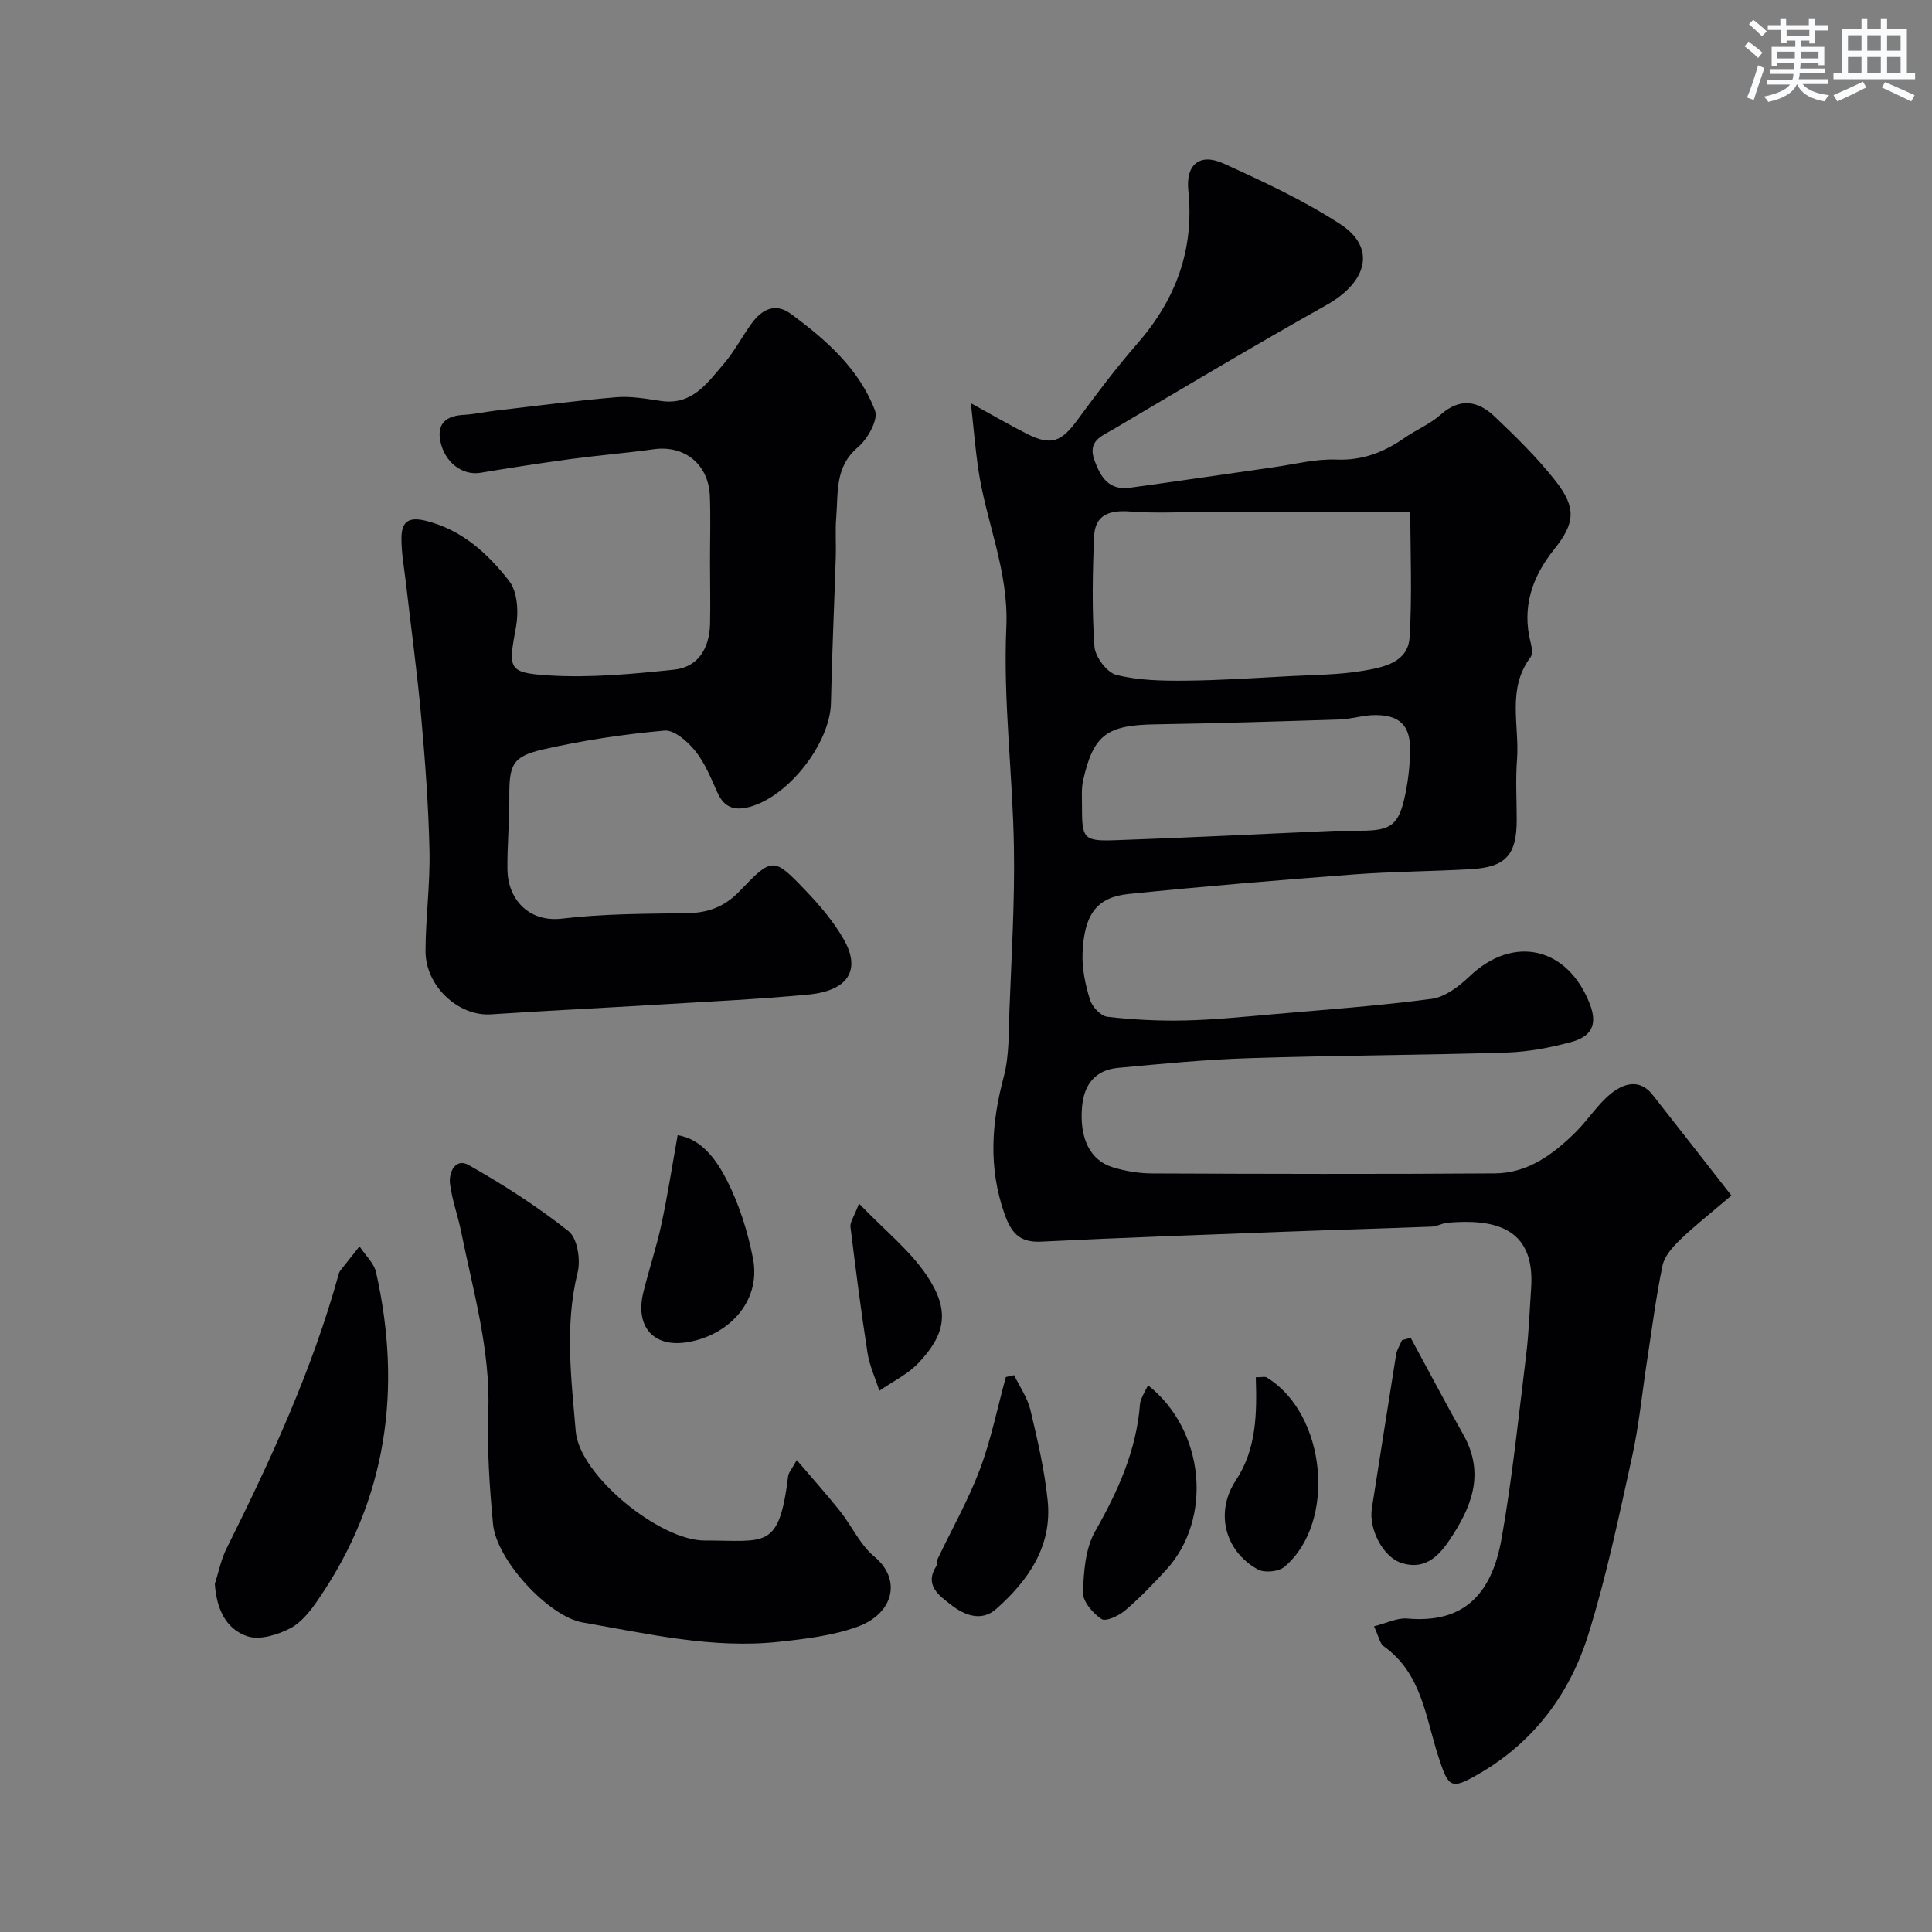
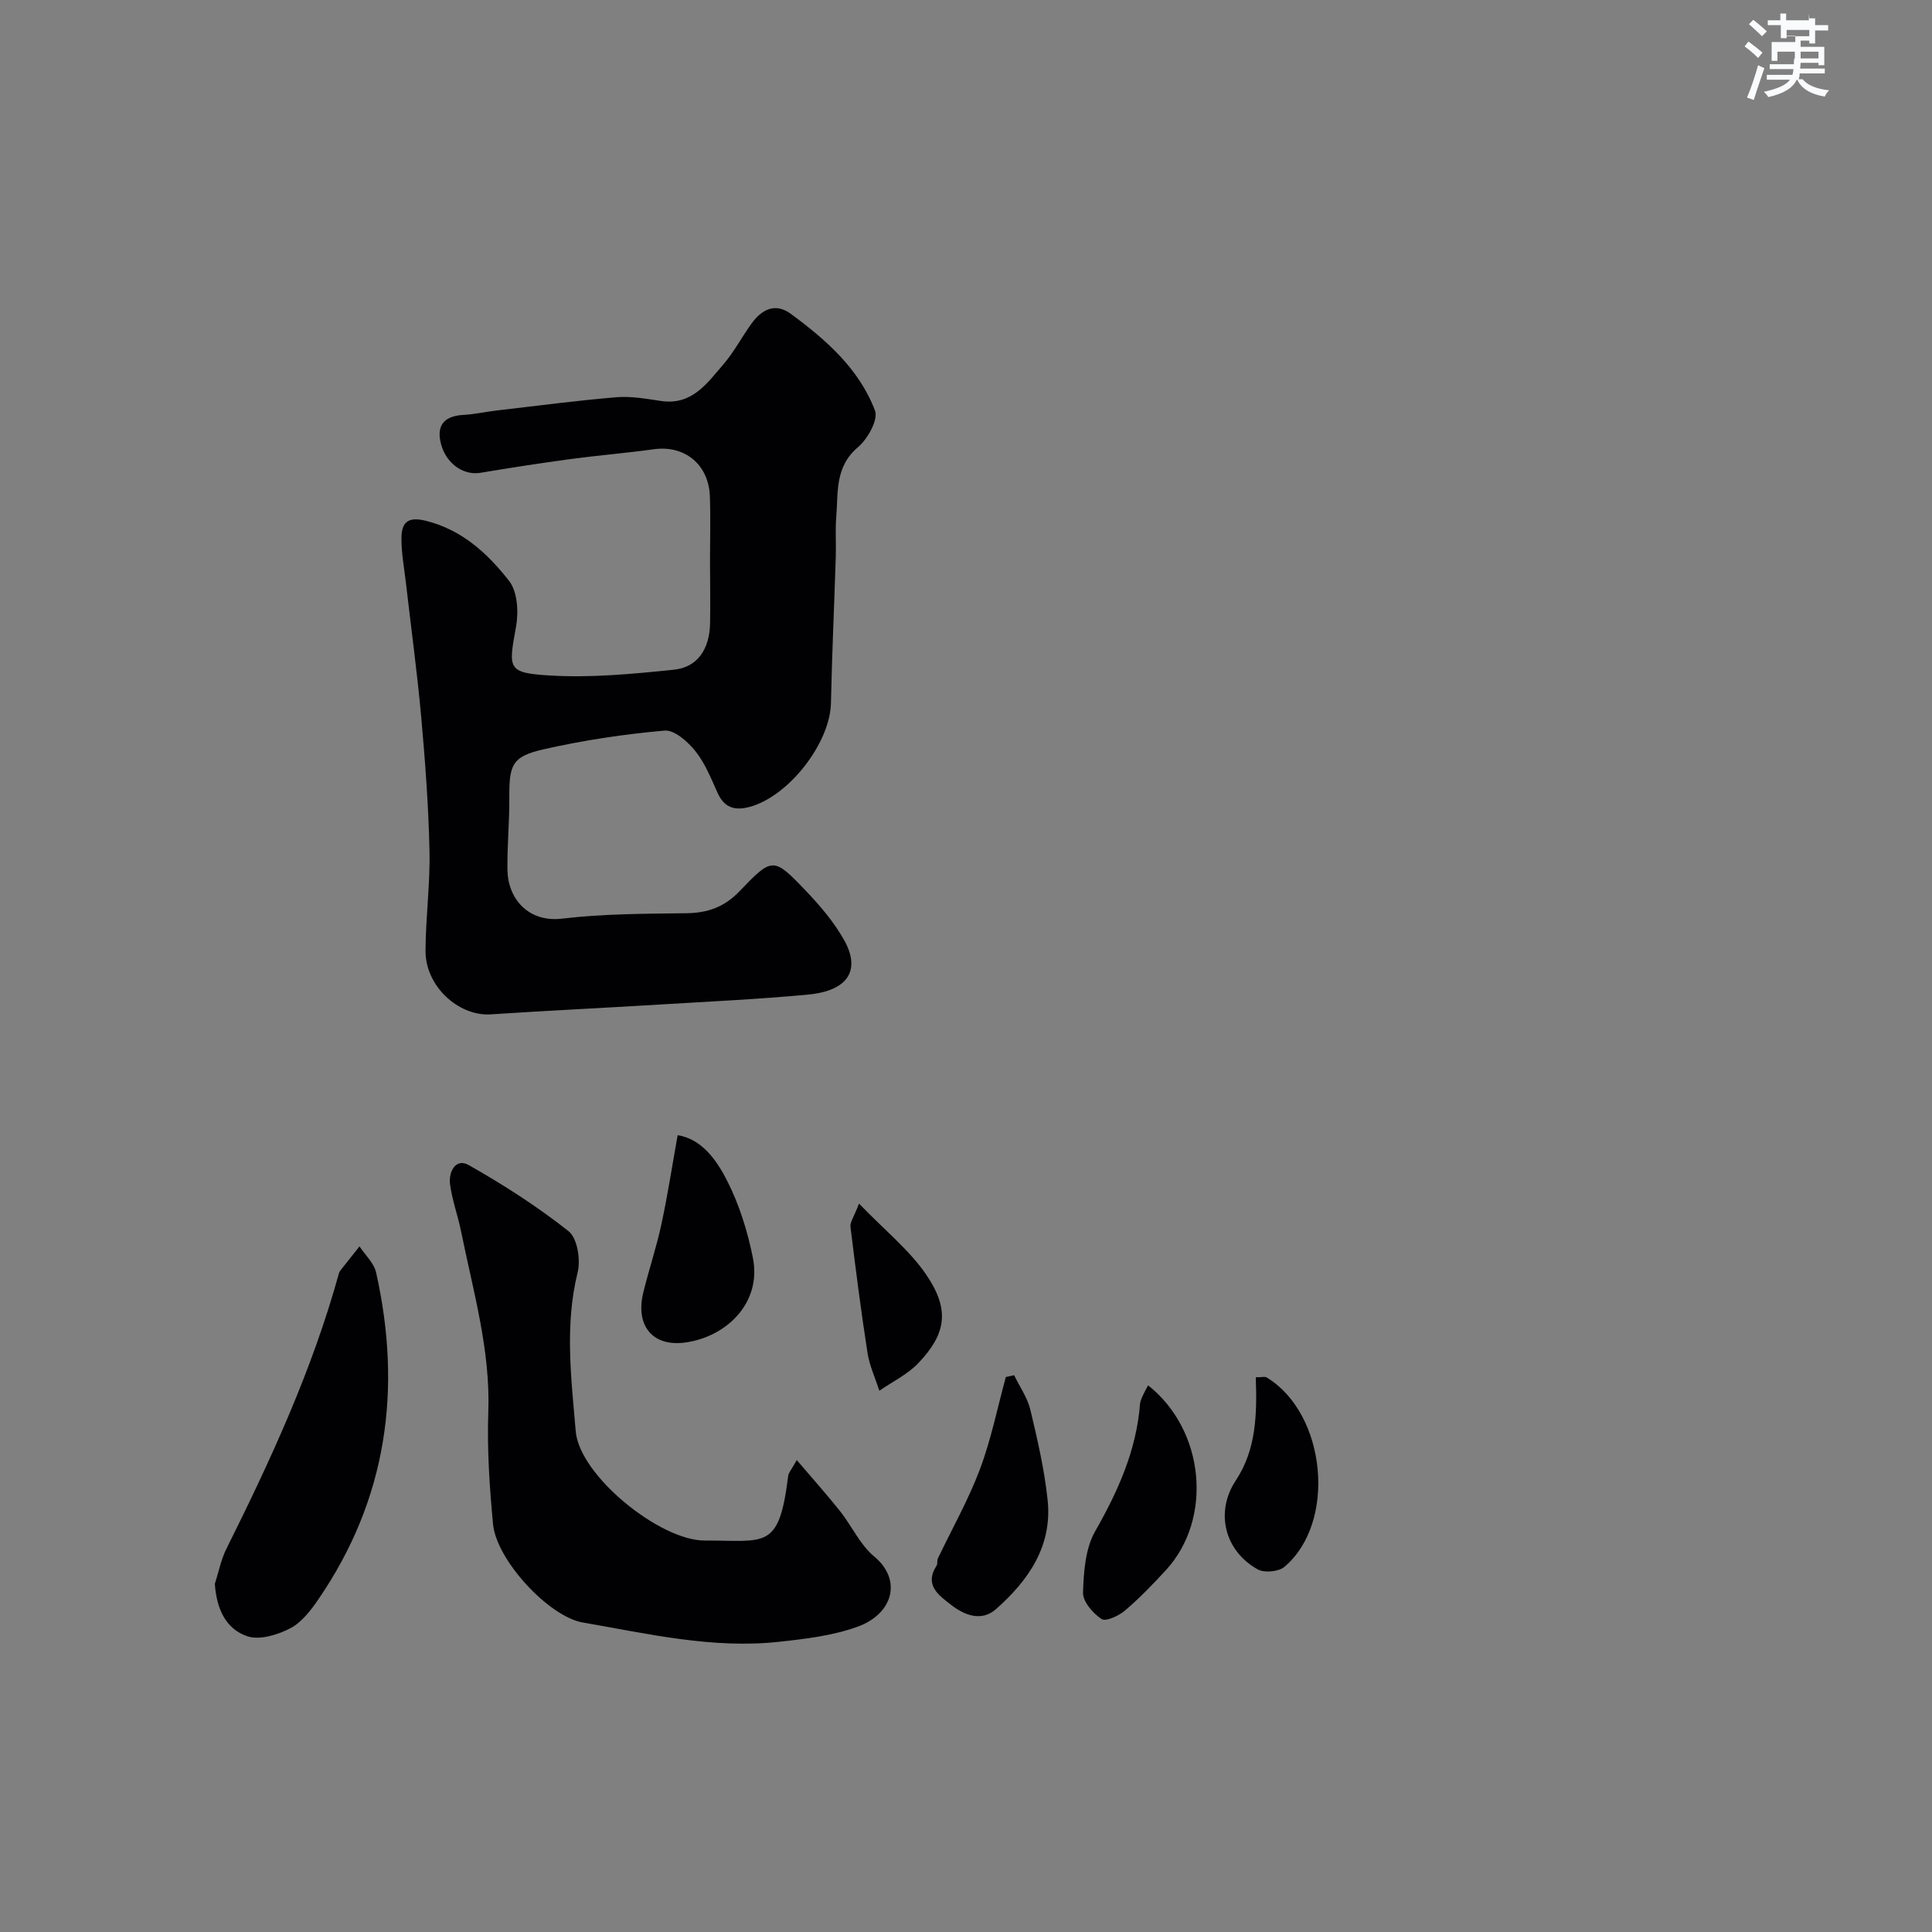
<svg xmlns="http://www.w3.org/2000/svg" enable-background="new 0 0 400 400" viewBox="0 0 400 400">
  <rect x="0" y="0" width="400" height="400" fill="#808080" stroke="none" />
  <g fill="#010103">
-     <path d="m358.47 247.52c-4.48 3.82-7.73 6.36-10.67 9.21-1.52 1.47-3.18 3.34-3.59 5.28-1.36 6.52-2.19 13.15-3.21 19.74-1.02 6.61-1.65 13.31-3.09 19.83-2.73 12.36-5.31 24.81-9.08 36.87-3.8 12.16-11.22 22.16-22.5 28.72-6 3.49-6.42 3.03-8.56-3.58-2.63-8.11-3.43-17.18-11.3-22.76-.8-.57-1-1.99-2-4.12 2.55-.63 4.79-1.8 6.9-1.61 11.03.97 17.35-4.25 19.53-16.62 2.21-12.54 3.51-25.25 5.07-37.9.56-4.57.71-9.19 1.03-13.8.93-13.08-8.2-14.37-17.25-13.64-1.12.09-2.2.78-3.31.82-10.1.39-20.2.67-30.29 1.05-16.87.64-33.74 1.22-50.59 2.06-4.58.23-6.26-1.94-7.63-5.87-3.31-9.48-2.66-18.73-.12-28.24 1.17-4.38 1-9.15 1.18-13.76.43-11.26 1.12-22.54.93-33.79-.25-15.21-2.25-30.44-1.57-45.58.52-11.68-4.23-21.84-5.83-32.82-.59-4.08-.92-8.19-1.51-13.53 4.7 2.58 8.13 4.6 11.68 6.38 4.93 2.47 7.05 1.64 10.38-2.91 3.97-5.41 8.02-10.79 12.43-15.84 7.97-9.14 11.79-19.48 10.53-31.65-.56-5.38 2.35-7.86 7.31-5.6 8.26 3.76 16.58 7.62 24.16 12.55 7.46 4.85 5.66 11.95-2.88 16.75-14.9 8.36-29.58 17.13-44.29 25.82-2.26 1.33-5.19 2.31-3.74 6.31 1.33 3.65 3.07 6.27 7.34 5.69 9.88-1.34 19.74-2.82 29.62-4.22 4.37-.62 8.78-1.78 13.12-1.61 5.47.22 9.91-1.55 14.19-4.53 2.4-1.67 5.23-2.82 7.39-4.75 3.99-3.57 7.75-2.89 11.14.32 4.48 4.25 8.94 8.62 12.73 13.46 4.31 5.51 3.93 8.74-.32 14.04-4.62 5.77-6.79 12.09-4.86 19.5.24.93.4 2.29-.09 2.93-4.92 6.55-2.23 14.07-2.77 21.15-.32 4.14-.06 8.33-.06 12.49 0 7.2-2.25 9.77-9.41 10.19-8.09.47-16.21.48-24.29 1.09-15.57 1.17-31.13 2.47-46.66 4.05-6.57.67-9.2 4.19-9.53 12.25-.13 3.2.58 6.53 1.53 9.62.45 1.46 2.23 3.39 3.58 3.55 5.32.62 10.72.89 16.08.77 6.09-.14 12.16-.76 18.23-1.29 10.96-.96 21.95-1.74 32.85-3.19 2.79-.37 5.67-2.58 7.84-4.65 9.15-8.73 20.39-6.05 24.94 5.78 1.79 4.64-.17 6.79-3.83 7.79-4.38 1.2-8.97 2.06-13.5 2.2-17.76.55-35.53.59-53.28 1.16-9.04.29-18.07 1.17-27.09 2.01-4.74.44-7.07 3.46-7.46 8.14-.54 6.36 1.61 10.97 6.32 12.43 2.62.81 5.46 1.28 8.2 1.29 23.66.1 47.32.16 70.97-.01 6.82-.05 12.07-3.95 16.72-8.55 2.57-2.54 4.54-5.76 7.32-7.99 2.55-2.04 5.89-3.18 8.59.25 5.32 6.75 10.6 13.55 16.33 20.87zm-66.48-141.53c-14.43 0-28.15 0-41.87 0-5.35 0-10.73.33-16.05-.08-4.24-.33-7.35.56-7.55 5.15-.32 7.59-.46 15.22.07 22.78.15 2.14 2.58 5.4 4.53 5.89 4.55 1.15 9.45 1.24 14.21 1.2 7.26-.06 14.51-.56 21.76-.94 5.09-.27 10.24-.27 15.24-1.13 4.07-.7 9.18-1.67 9.51-6.9.55-8.76.15-17.57.15-25.97zm-15.72 66.01h5.43c6.38-.01 7.94-1.17 9.27-7.64.62-3.02.96-6.15.97-9.23.03-4.97-2.24-7.13-7.32-7.08-2.43.02-4.85.83-7.28.91-12.73.41-25.47.8-38.21 1.01-9.98.16-12.77 2.16-14.89 11.64-.36 1.59-.23 3.3-.23 4.95-.02 7.2.22 7.64 7.21 7.39 14.83-.51 29.66-1.27 45.05-1.95z" />
    <path d="m147 116.2c0-4.5.14-9-.03-13.49-.26-6.6-5.26-10.58-11.59-9.7-5.68.79-11.4 1.25-17.08 2.01-6.3.85-12.58 1.82-18.85 2.87-3.68.61-7.47-2.16-8.31-6.7-.67-3.61 1.37-5.1 4.83-5.29 2.26-.12 4.5-.63 6.76-.9 8.3-.96 16.58-2.06 24.9-2.76 3.04-.25 6.19.33 9.25.78 6.43.94 9.55-3.72 12.95-7.66 2.21-2.57 3.8-5.68 5.82-8.44 2.09-2.87 4.87-4.3 8.07-1.95 7.3 5.37 14.16 11.39 17.44 20.04.71 1.88-1.52 5.89-3.53 7.58-4.85 4.09-4.07 9.45-4.5 14.6-.22 2.68 0 5.39-.09 8.08-.32 10.09-.79 20.18-1 30.27-.17 8.3-8.73 19.34-16.84 21.52-3.09.83-5.24.17-6.63-2.9-1.35-2.98-2.59-6.14-4.6-8.65-1.56-1.96-4.36-4.43-6.38-4.25-8.42.75-16.85 2.01-25.1 3.89-6.51 1.49-7.09 3.2-7.04 10.11.03 4.94-.46 9.88-.39 14.81.08 5.94 4.26 10.97 11.36 10.12 8.52-1.02 17.18-1 25.78-1.12 4.39-.06 7.83-1.33 10.92-4.56 6.79-7.1 7.02-7.1 13.73-.07 2.93 3.06 5.75 6.39 7.84 10.05 3.63 6.37.9 10.65-7.4 11.43-10.34.97-20.72 1.45-31.09 2.08-11.52.7-23.05 1.25-34.56 2.01-6.69.45-13.56-5.82-13.54-13.12.02-6.93.98-13.87.82-20.8-.2-9.22-.89-18.44-1.71-27.63-.84-9.29-2.11-18.53-3.17-27.8-.36-3.09-.95-6.2-.92-9.29.03-3.06 1.17-4.51 5.03-3.55 7.56 1.88 12.83 6.8 17.26 12.46 1.74 2.22 1.98 6.44 1.43 9.47-1.59 8.73-1.83 9.56 6.93 10.1 8.54.52 17.23-.31 25.78-1.2 5.07-.53 7.32-4.5 7.46-9.44.09-4.34-.01-8.68-.01-13.01z" />
    <path d="m164.96 302.29c3.38 3.96 6.29 7.21 8.99 10.61 2.43 3.07 4.12 6.93 7.04 9.35 5.79 4.79 4.01 11.87-3.51 14.57-5.13 1.84-10.76 2.51-16.23 3.1-13.77 1.49-27.16-1.68-40.59-4-7.06-1.22-17.87-12.92-18.58-20.34-.73-7.72-1.25-15.52-.98-23.25.45-12.84-3.13-24.96-5.62-37.3-.67-3.32-1.88-6.56-2.31-9.91-.31-2.46 1.16-5.44 3.86-3.91 7.19 4.07 14.22 8.58 20.69 13.7 1.81 1.43 2.52 5.89 1.88 8.5-2.73 11.01-1.32 22.03-.4 32.94.78 9.15 17.42 22.62 26.68 22.6 12.7-.03 15.39 2.04 17.3-13.35.1-.74.75-1.42 1.78-3.31z" />
    <path d="m44.48 327.93c.79-2.45 1.28-5.05 2.42-7.32 9.18-18.42 17.78-37.06 23.27-56.98.08-.31.31-.59.51-.85 1.24-1.58 2.5-3.15 3.75-4.73 1.18 1.8 3 3.45 3.44 5.41 5.41 24.18 2.25 46.95-11.96 67.67-1.57 2.3-3.48 4.79-5.85 6.01-2.61 1.34-6.3 2.48-8.83 1.64-4.54-1.51-6.4-5.79-6.75-10.85z" />
    <path d="m140.3 235.03c4.95.77 8.06 5.11 10.26 9.46 2.52 4.97 4.25 10.52 5.33 16.01 1.8 9.15-5.36 16.22-13.92 17.44-6.79.97-10.45-3.39-8.8-10.26 1.14-4.72 2.72-9.34 3.74-14.09 1.31-6.03 2.24-12.15 3.39-18.56z" />
    <path d="m209.96 284.72c1.15 2.38 2.77 4.66 3.37 7.18 1.47 6.16 2.91 12.38 3.57 18.67 1.01 9.51-3.97 16.65-10.7 22.59-3.01 2.65-6.54 1.25-9.26-.87-2.49-1.94-5.68-4.08-3.02-8.16.25-.38.04-1.02.25-1.45 2.93-6.15 6.32-12.12 8.71-18.48 2.32-6.17 3.62-12.72 5.37-19.1.56-.13 1.13-.26 1.71-.38z" />
    <path d="m237.7 286.82c11.78 9.31 13.43 27.62 3.74 38.2-2.7 2.95-5.49 5.84-8.52 8.42-1.29 1.1-3.98 2.35-4.86 1.76-1.78-1.18-3.88-3.6-3.83-5.45.13-4.3.47-9.14 2.52-12.73 4.73-8.31 8.53-16.73 9.28-26.35.05-.62.36-1.24.62-1.83.25-.57.58-1.12 1.05-2.02z" />
-     <path d="m292.07 276.98c3.63 6.69 7.17 13.43 10.9 20.06 4.58 8.13 1.66 15.14-2.98 21.98-2.38 3.51-5.28 6.05-9.85 4.57-3.84-1.25-6.79-7.05-6.11-11.31 1.69-10.61 3.31-21.22 5.02-31.82.17-1.04.81-2 1.23-3 .6-.17 1.2-.33 1.79-.48z" />
    <path d="m260 285.15c1.28 0 1.89-.19 2.24.03 12.37 7.48 14.57 30.06 3.67 39.23-1.2 1.01-4.15 1.28-5.52.51-6.93-3.87-8.82-11.94-4.53-18.41 4.3-6.5 4.38-13.82 4.14-21.36z" />
    <path d="m177.85 249.19c5.41 5.62 10.48 9.65 13.95 14.77 4.97 7.32 4.01 12.27-1.65 18.24-2.23 2.35-5.37 3.85-8.09 5.74-.84-2.61-2.03-5.16-2.45-7.83-1.35-8.68-2.46-17.39-3.53-26.11-.11-.95.7-2 1.77-4.81z" />
  </g>
-   <path d="m361.2 9.6.8-1c.9.7 1.9 1.4 2.9 2.3l-.9 1.1c-1-1-2-1.8-2.8-2.4zm.5 10.6c.9-2.1 1.6-4.3 2.3-6.7.4.2.8.4 1.3.6-.7 2.1-1.5 4.3-2.2 6.6zm.4-15.2.9-.9c1 .8 2 1.6 2.8 2.4l-1 1c-.9-.9-1.8-1.7-2.7-2.5zm12.5-1.2h1.2v1.4h2.7v1.1h-2.7v2.7h-1.2v-.6h-1.8v1.3h4.9v3.8h-1.2v-.5h-3.7c0 .4-.1.9-.1 1.2h5.1v1h-5.2c0 .5-.1.9-.2 1.2h6v1h-5.2c1.1 1.3 2.9 2 5.5 2.3-.4.4-.7.8-.9 1.3-2.9-.5-4.8-1.6-5.7-3.5h-.1c-.8 1.7-2.7 2.9-5.9 3.6-.2-.4-.6-.8-.9-1.1 2.8-.6 4.6-1.4 5.4-2.5h-4.8v-1h5.3c.1-.3.2-.7.2-1.2h-4.9v-1h5c0-.4 0-.8.1-1.2h-3.5v.5h-1.2v-3.9h4.9v-1.3h-1.8v.5h-1.2v-2.7h-2.7v-1h2.6v-1.4h1.2v1.4h4.7v-1.4zm-6.6 8.3h3.6c0-.4 0-.9 0-1.4h-3.6zm1.9-4.6h4.7v-1.3h-4.7zm6.6 3.2h-3.7v1.4h3.7z" fill="#fafbfc" />
-   <path d="m385.3 3.8h1.3v2.2h2.8v-2.2h1.3v2.2h4.1v9.1h1.7v1.3h-16.9v-1.3h1.7v-9.1h4.1v-2.2zm.4 13.1.7 1.2c-1.8.9-3.8 1.9-6 2.9-.2-.4-.5-.8-.8-1.3 2.3-1 4.3-1.9 6.1-2.8zm-3.1-6.4h2.8v-3.2h-2.8zm0 4.6h2.8v-3.3h-2.8zm4-4.6h2.8v-3.2h-2.8zm0 4.6h2.8v-3.3h-2.8zm3.7 1.9c2.1.9 4.1 1.8 6.1 2.7l-.7 1.3c-2.2-1.1-4.2-2-6.1-2.9zm3.2-9.7h-2.8v3.2h2.8zm-2.8 7.8h2.8v-3.3h-2.8z" fill="#fafbfc" />
+   <path d="m361.2 9.6.8-1c.9.7 1.9 1.4 2.9 2.3l-.9 1.1c-1-1-2-1.8-2.8-2.4zm.5 10.6c.9-2.1 1.6-4.3 2.3-6.7.4.2.8.4 1.3.6-.7 2.1-1.5 4.3-2.2 6.6zm.4-15.2.9-.9c1 .8 2 1.6 2.8 2.4l-1 1c-.9-.9-1.8-1.7-2.7-2.5zm12.5-1.2h1.2v1.4h2.7v1.1h-2.7v2.7h-1.2v-.6h-1.8v1.3h4.9v3.8h-1.2v-.5h-3.7c0 .4-.1.9-.1 1.2h5.1v1h-5.2c0 .5-.1.9-.2 1.2h6h-5.2c1.1 1.3 2.9 2 5.5 2.3-.4.4-.7.8-.9 1.3-2.9-.5-4.8-1.6-5.7-3.5h-.1c-.8 1.7-2.7 2.9-5.9 3.6-.2-.4-.6-.8-.9-1.1 2.8-.6 4.6-1.4 5.4-2.5h-4.8v-1h5.3c.1-.3.2-.7.2-1.2h-4.9v-1h5c0-.4 0-.8.1-1.2h-3.5v.5h-1.2v-3.9h4.9v-1.3h-1.8v.5h-1.2v-2.7h-2.7v-1h2.6v-1.4h1.2v1.4h4.7v-1.4zm-6.6 8.3h3.6c0-.4 0-.9 0-1.4h-3.6zm1.9-4.6h4.7v-1.3h-4.7zm6.6 3.2h-3.7v1.4h3.7z" fill="#fafbfc" />
</svg>